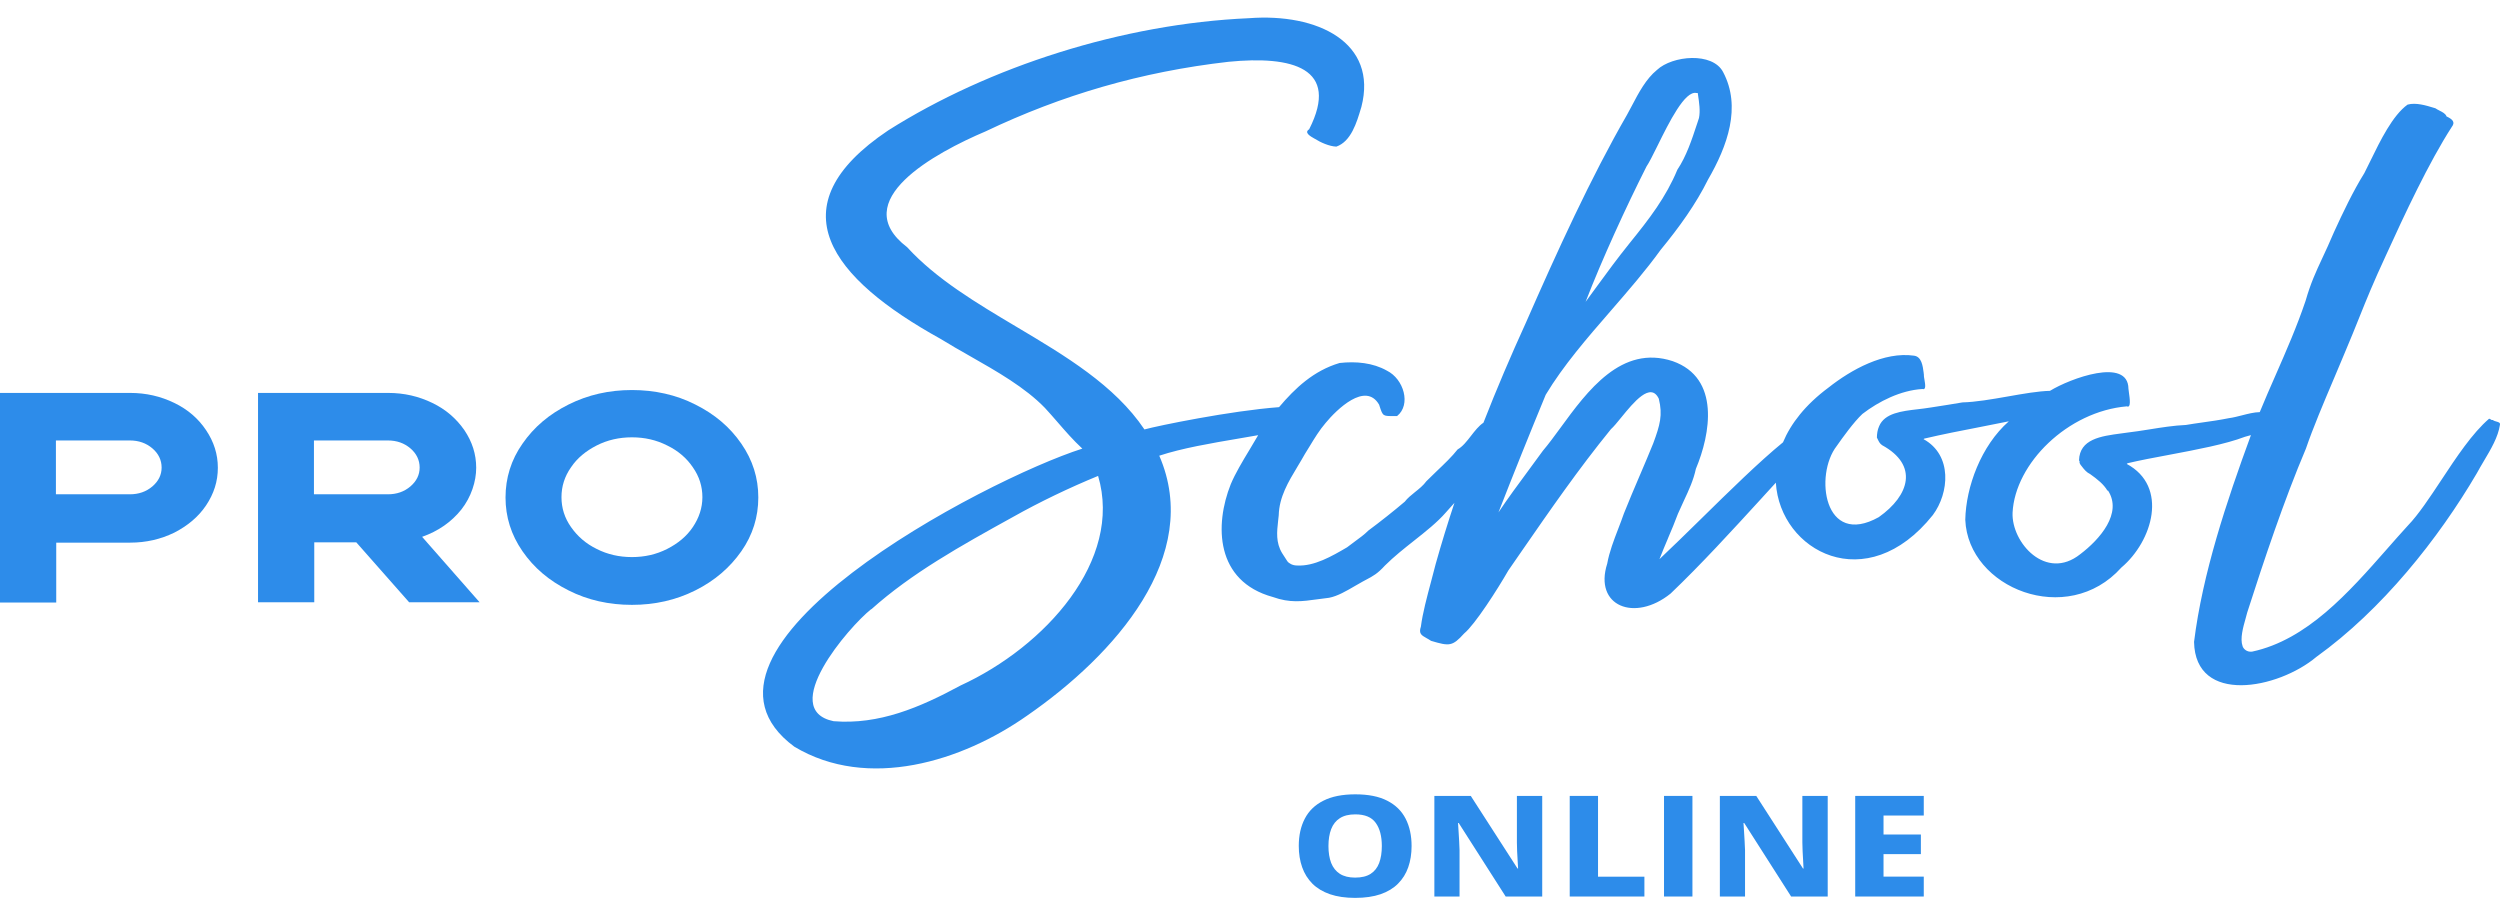
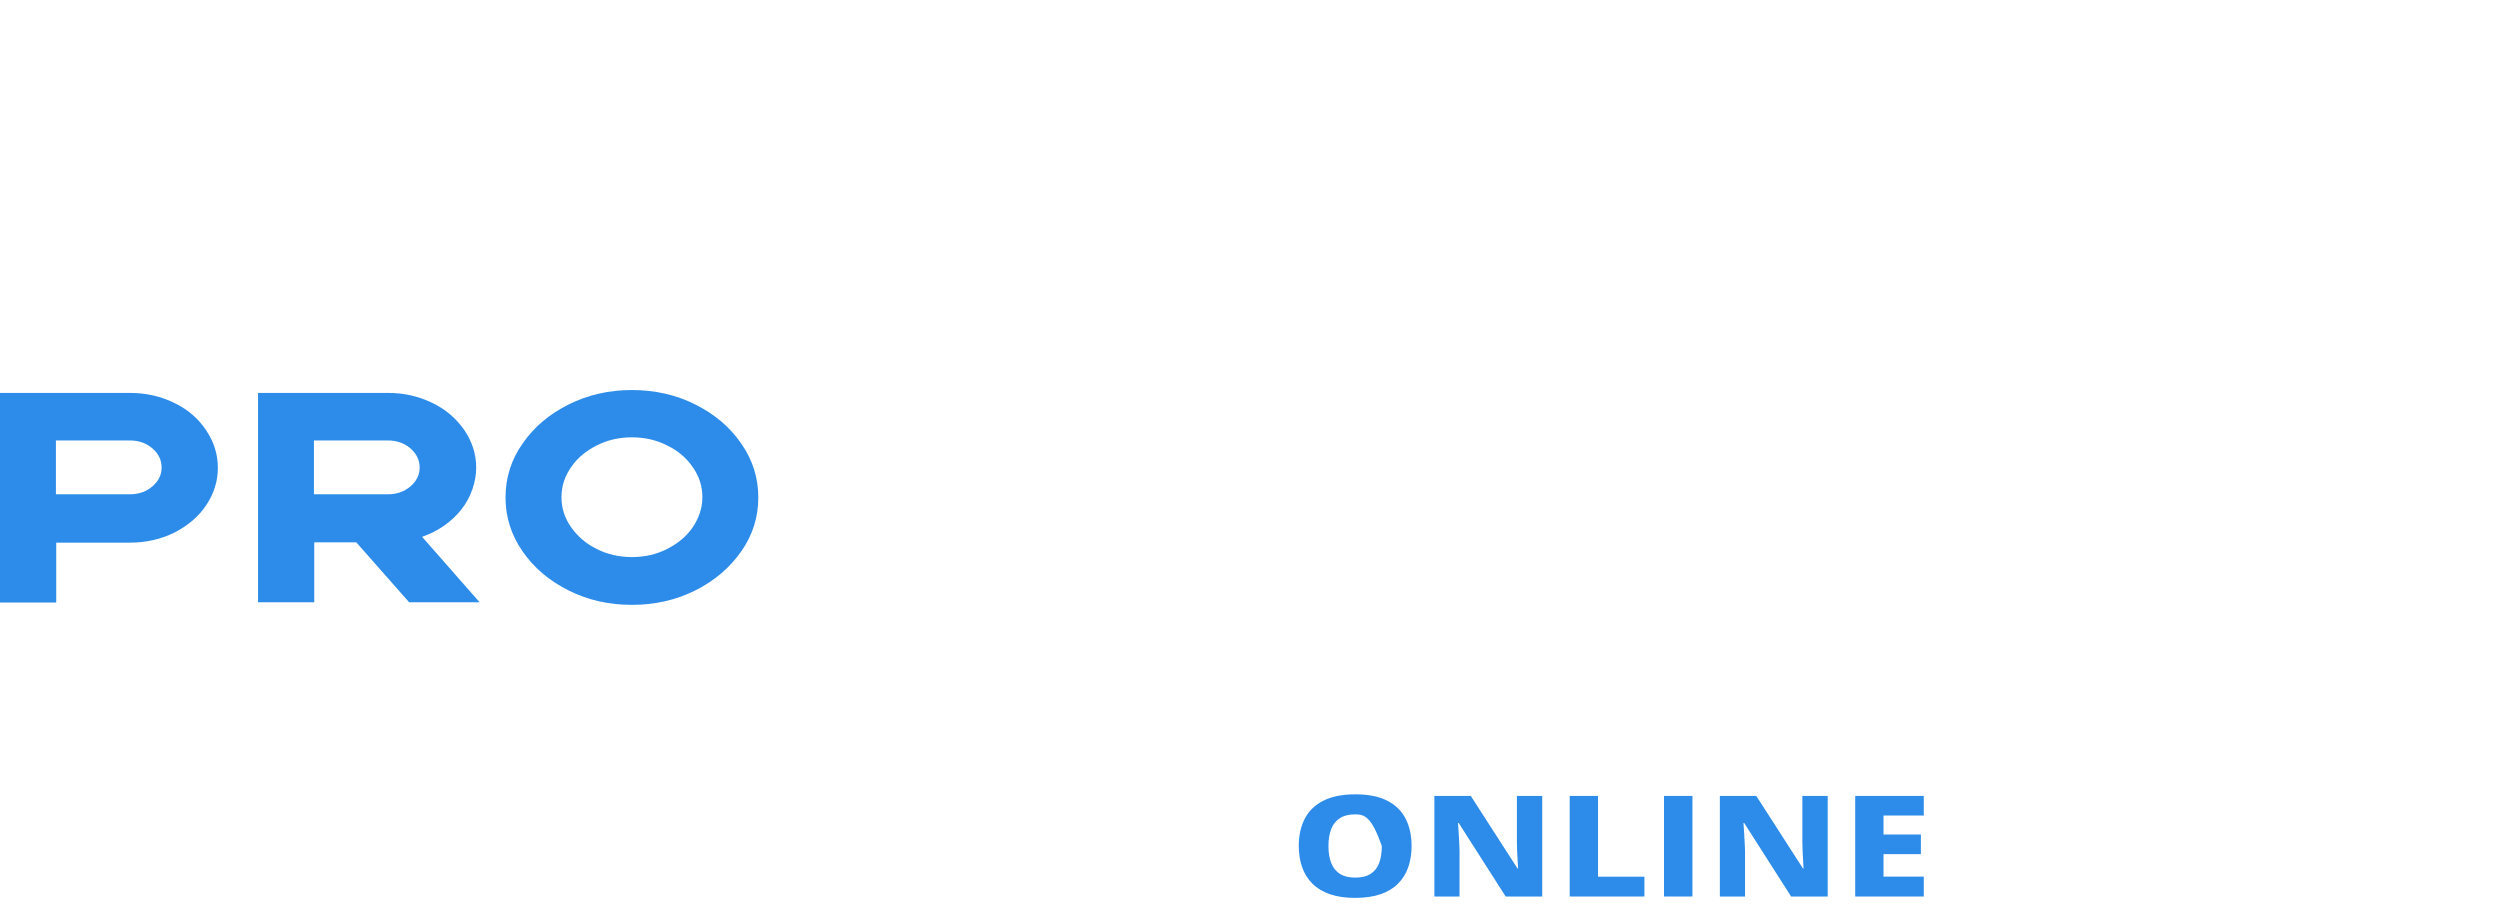
<svg xmlns="http://www.w3.org/2000/svg" width="71" height="26" viewBox="0 0 71 26" fill="none">
-   <path fill-rule="evenodd" clip-rule="evenodd" d="M35.732 12.359C35.558 12.389 35.381 12.419 35.205 12.45C34.387 12.589 33.566 12.729 32.923 12.942C34.161 15.791 31.66 18.603 29.167 20.326C27.324 21.623 24.648 22.459 22.559 21.206C18.803 18.431 27.982 13.621 30.738 12.741C30.478 12.5 30.252 12.24 30.028 11.981C29.912 11.848 29.796 11.714 29.676 11.585C29.114 11.004 28.315 10.55 27.546 10.112C27.259 9.949 26.975 9.788 26.71 9.623C23.612 7.908 21.988 5.872 25.227 3.702C28.096 1.889 31.888 0.674 35.468 0.517C37.417 0.368 39.137 1.203 38.663 3.038L38.652 3.073C38.531 3.48 38.37 4.019 37.952 4.164C37.75 4.156 37.504 4.045 37.338 3.94L37.326 3.934C37.218 3.873 37.027 3.765 37.18 3.672C38.066 1.927 36.697 1.576 34.889 1.755C32.406 2.038 30.15 2.702 27.991 3.731C26.57 4.335 24.033 5.7 25.762 7.02C26.592 7.927 27.729 8.604 28.869 9.282C30.261 10.11 31.658 10.941 32.502 12.196C32.888 12.09 34.949 11.666 36.325 11.563C36.781 11.024 37.307 10.527 38.044 10.309C38.51 10.257 38.992 10.302 39.387 10.526C39.87 10.764 40.08 11.495 39.677 11.816L39.629 11.816L39.585 11.816C39.435 11.817 39.356 11.818 39.306 11.786C39.251 11.752 39.228 11.681 39.18 11.534L39.168 11.495C38.782 10.824 37.957 11.637 37.649 12.01C37.472 12.216 37.334 12.444 37.198 12.668C37.153 12.742 37.108 12.817 37.061 12.89C36.994 13.01 36.924 13.127 36.854 13.243C36.586 13.688 36.329 14.114 36.316 14.635C36.311 14.687 36.305 14.737 36.299 14.788C36.264 15.104 36.23 15.407 36.412 15.709L36.561 15.94C36.605 16 36.71 16.06 36.833 16.06C37.323 16.089 37.831 15.793 38.251 15.547L38.255 15.545C38.321 15.492 38.395 15.438 38.471 15.383C38.609 15.282 38.753 15.178 38.861 15.068C39.194 14.822 39.598 14.501 39.896 14.247C39.972 14.147 40.078 14.063 40.185 13.976C40.303 13.882 40.423 13.786 40.51 13.666C40.597 13.578 40.696 13.483 40.797 13.386C41.016 13.178 41.247 12.957 41.397 12.763C41.536 12.687 41.656 12.534 41.776 12.379C41.887 12.236 41.999 12.092 42.13 12.005C42.505 11.044 42.911 10.095 43.337 9.161C44.223 7.14 45.18 5.044 46.206 3.262C46.253 3.178 46.299 3.09 46.347 3C46.539 2.634 46.748 2.238 47.058 1.986C47.496 1.576 48.637 1.472 48.936 2.046C49.462 3.038 49.059 4.149 48.506 5.104C48.163 5.797 47.69 6.454 47.163 7.095C46.741 7.68 46.248 8.249 45.754 8.818C45.075 9.6 44.396 10.383 43.898 11.212C43.442 12.316 42.986 13.449 42.556 14.553C42.804 14.178 43.131 13.735 43.434 13.325C43.571 13.14 43.702 12.962 43.819 12.8C43.977 12.615 44.142 12.389 44.318 12.149C45.082 11.103 46.05 9.778 47.505 10.257C48.866 10.735 48.576 12.331 48.163 13.315C48.094 13.637 47.966 13.912 47.824 14.216C47.769 14.335 47.711 14.458 47.654 14.59C47.57 14.819 47.472 15.049 47.374 15.28L47.374 15.282C47.29 15.481 47.205 15.681 47.128 15.881C47.489 15.541 47.892 15.146 48.307 14.739C49.114 13.946 49.966 13.11 50.637 12.562C50.859 12.03 51.273 11.495 51.926 11.01C52.576 10.496 53.506 9.981 54.357 10.101C54.574 10.128 54.607 10.392 54.632 10.586L54.634 10.607L54.638 10.637V10.652C54.636 10.678 54.644 10.726 54.654 10.78C54.677 10.914 54.707 11.085 54.594 11.048C53.98 11.085 53.357 11.398 52.892 11.756C52.646 11.987 52.33 12.427 52.163 12.666C51.523 13.486 51.795 15.56 53.357 14.687C54.234 14.068 54.489 13.21 53.453 12.644C53.386 12.598 53.36 12.543 53.331 12.482C53.323 12.464 53.314 12.446 53.304 12.427C53.304 12.323 53.322 12.204 53.366 12.107C53.52 11.732 54.009 11.675 54.469 11.622C54.585 11.608 54.699 11.595 54.805 11.577L54.858 11.569C55.083 11.534 55.55 11.462 55.735 11.428C56.103 11.42 56.569 11.339 57.026 11.259C57.463 11.182 57.892 11.107 58.219 11.1C58.789 10.749 60.439 10.138 60.448 11.04C60.448 11.058 60.453 11.097 60.461 11.145C60.485 11.313 60.527 11.598 60.404 11.54C58.728 11.682 57.227 13.158 57.157 14.56C57.122 15.411 58.105 16.514 59.079 15.739C59.64 15.314 60.281 14.575 59.869 13.934H59.851C59.746 13.755 59.57 13.613 59.36 13.464C59.263 13.419 59.193 13.337 59.131 13.255L59.124 13.246L59.117 13.237C59.084 13.197 59.046 13.15 59.061 13.099L59.044 13.076C59.06 12.468 59.667 12.386 60.238 12.31C60.297 12.302 60.355 12.294 60.413 12.286C60.613 12.263 60.823 12.23 61.036 12.196C61.385 12.14 61.743 12.083 62.08 12.069C62.236 12.042 62.393 12.02 62.554 11.997C62.792 11.964 63.038 11.929 63.3 11.876C63.423 11.86 63.549 11.827 63.675 11.795C63.843 11.752 64.012 11.708 64.177 11.704C64.318 11.358 64.472 11.007 64.63 10.648C64.924 9.976 65.23 9.28 65.479 8.542C65.622 8.043 65.768 7.729 65.951 7.336C66.05 7.124 66.16 6.888 66.287 6.588C66.532 6.051 66.831 5.424 67.147 4.917C67.201 4.81 67.26 4.691 67.321 4.566C67.602 3.99 67.95 3.277 68.375 2.971C68.611 2.906 68.895 2.993 69.135 3.066L69.165 3.075C69.199 3.099 69.24 3.12 69.281 3.141C69.369 3.185 69.457 3.23 69.481 3.306C69.656 3.388 69.736 3.47 69.63 3.605C68.981 4.611 68.287 6.096 67.761 7.252C67.392 8.048 67.213 8.494 67.009 9.002C66.888 9.303 66.759 9.626 66.576 10.056C66.485 10.276 66.385 10.512 66.282 10.755L66.281 10.757L66.28 10.76L66.278 10.764C65.994 11.434 65.687 12.157 65.488 12.741C64.874 14.188 64.294 15.918 63.821 17.395C63.809 17.444 63.792 17.503 63.774 17.569C63.705 17.812 63.613 18.138 63.689 18.349C63.706 18.416 63.803 18.528 63.961 18.506C65.52 18.171 66.703 16.828 67.795 15.587C67.994 15.361 68.189 15.138 68.384 14.926C68.69 14.608 69.005 14.129 69.335 13.631C69.762 12.984 70.212 12.303 70.692 11.89C70.692 11.893 70.701 11.896 70.712 11.9C70.729 11.906 70.752 11.914 70.762 11.928H70.797C70.822 11.951 70.861 11.962 70.898 11.972C70.956 11.988 71.01 12.003 70.999 12.062C70.947 12.412 70.744 12.753 70.542 13.092C70.473 13.209 70.404 13.325 70.341 13.442C69.253 15.299 67.647 17.32 65.786 18.655C64.698 19.572 62.346 20.027 62.311 18.23C62.551 16.294 63.234 14.243 63.927 12.357C63.872 12.371 63.815 12.387 63.756 12.405C63.202 12.616 62.389 12.769 61.614 12.915C61.186 12.995 60.769 13.073 60.413 13.158V13.173H60.395C61.597 13.815 61.132 15.373 60.246 16.119C58.71 17.834 55.893 16.708 55.814 14.762C55.832 13.829 56.262 12.659 57.051 11.965C56.779 12.021 56.505 12.074 56.23 12.128C55.7 12.231 55.167 12.334 54.647 12.457L54.629 12.472C55.454 12.927 55.358 14.001 54.893 14.627C53.01 16.986 50.552 15.656 50.434 13.708C50.309 13.845 50.185 13.981 50.062 14.115L50.06 14.118C49.154 15.108 48.312 16.029 47.444 16.858C46.426 17.678 45.259 17.215 45.645 16.007C45.705 15.673 45.833 15.342 45.958 15.017C46.014 14.871 46.07 14.726 46.119 14.583C46.246 14.261 46.415 13.866 46.577 13.485L46.578 13.484C46.717 13.158 46.851 12.842 46.952 12.591C47.145 12.069 47.224 11.786 47.11 11.324C46.878 10.834 46.396 11.424 46.042 11.858C45.927 11.999 45.825 12.123 45.75 12.189C44.83 13.319 44.029 14.478 43.215 15.654C43.09 15.836 42.963 16.018 42.837 16.201C42.529 16.738 41.889 17.738 41.581 17.991C41.248 18.357 41.169 18.357 40.642 18.2C40.596 18.169 40.552 18.144 40.512 18.122C40.371 18.043 40.285 17.995 40.353 17.797C40.403 17.412 40.526 16.953 40.643 16.515C40.689 16.344 40.735 16.174 40.774 16.015C40.937 15.434 41.115 14.856 41.306 14.281C41.224 14.375 41.143 14.466 41.063 14.553C40.821 14.832 40.496 15.089 40.161 15.354C39.878 15.578 39.588 15.807 39.334 16.06C39.12 16.294 38.999 16.358 38.796 16.465C38.767 16.48 38.736 16.497 38.703 16.515C38.632 16.553 38.558 16.596 38.482 16.641C38.244 16.78 37.985 16.932 37.746 16.977C37.628 16.99 37.519 17.005 37.414 17.02C36.982 17.08 36.636 17.129 36.149 16.955C34.516 16.507 34.49 14.911 34.955 13.748C35.081 13.448 35.279 13.116 35.493 12.762C35.572 12.63 35.652 12.496 35.732 12.359ZM23.673 20.482C22.085 20.154 24.104 17.805 24.744 17.298V17.305C25.885 16.283 27.272 15.508 28.772 14.68C29.527 14.255 30.369 13.852 31.186 13.516C31.896 15.91 29.685 18.364 27.28 19.468C26.122 20.094 24.963 20.587 23.673 20.482ZM47.072 4.142C47.4 3.477 47.852 2.562 48.181 2.642H48.216L48.224 2.696C48.257 2.918 48.292 3.151 48.251 3.351C48.233 3.406 48.214 3.462 48.196 3.519L48.195 3.52L48.195 3.521C48.047 3.97 47.894 4.436 47.637 4.82C47.312 5.603 46.847 6.207 46.285 6.901C45.92 7.355 45.667 7.703 45.366 8.114C45.262 8.256 45.152 8.407 45.031 8.572C45.504 7.349 46.18 5.879 46.759 4.731C46.835 4.62 46.944 4.4 47.072 4.142Z" fill="#2D8CEA" />
  <path fill-rule="evenodd" clip-rule="evenodd" d="M3.695 11.159H0V17.111H1.597V15.411H3.695C4.151 15.411 4.564 15.314 4.95 15.127C5.327 14.933 5.634 14.68 5.854 14.351C6.073 14.023 6.187 13.673 6.187 13.285C6.187 12.897 6.073 12.547 5.854 12.219C5.634 11.89 5.336 11.629 4.95 11.443C4.564 11.256 4.151 11.159 3.695 11.159ZM4.327 13.815C4.151 13.964 3.94 14.038 3.686 14.038H1.588V12.509H3.686C3.94 12.509 4.151 12.584 4.327 12.733C4.502 12.882 4.59 13.069 4.59 13.278C4.59 13.486 4.502 13.665 4.327 13.815Z" fill="#2D8CEA" />
  <path fill-rule="evenodd" clip-rule="evenodd" d="M11.023 11.159H7.328V17.104H8.925V15.403H10.119L11.619 17.104H13.62L11.988 15.246C12.453 15.082 12.822 14.821 13.102 14.471C13.383 14.113 13.524 13.673 13.524 13.285C13.524 12.897 13.41 12.547 13.19 12.219C12.962 11.89 12.664 11.629 12.278 11.443C11.891 11.256 11.479 11.159 11.023 11.159ZM11.655 13.815C11.479 13.964 11.268 14.038 11.014 14.038H8.916V12.509H11.014C11.268 12.509 11.479 12.584 11.655 12.733C11.83 12.882 11.918 13.069 11.918 13.278C11.918 13.486 11.83 13.665 11.655 13.815Z" fill="#2D8CEA" />
  <path fill-rule="evenodd" clip-rule="evenodd" d="M16.148 16.768C16.692 17.044 17.297 17.178 17.947 17.178C18.596 17.178 19.193 17.044 19.746 16.768C20.299 16.492 20.729 16.119 21.053 15.657C21.378 15.194 21.536 14.68 21.536 14.128C21.536 13.576 21.378 13.069 21.053 12.599C20.729 12.129 20.299 11.764 19.746 11.488C19.202 11.212 18.596 11.077 17.947 11.077C17.297 11.077 16.701 11.212 16.148 11.488C15.595 11.764 15.165 12.129 14.84 12.599C14.515 13.061 14.357 13.576 14.357 14.128C14.357 14.68 14.515 15.187 14.84 15.657C15.165 16.127 15.595 16.492 16.148 16.768ZM18.947 15.59C18.64 15.746 18.307 15.821 17.947 15.821C17.587 15.821 17.253 15.746 16.946 15.59C16.639 15.44 16.402 15.232 16.218 14.97C16.034 14.71 15.946 14.426 15.946 14.12C15.946 13.815 16.034 13.531 16.218 13.27C16.393 13.009 16.639 12.808 16.946 12.651C17.253 12.495 17.587 12.42 17.947 12.42C18.307 12.42 18.64 12.495 18.947 12.651C19.255 12.8 19.5 13.009 19.676 13.27C19.86 13.531 19.948 13.815 19.948 14.12C19.948 14.426 19.851 14.71 19.676 14.97C19.5 15.232 19.255 15.433 18.947 15.59Z" fill="#2D8CEA" />
-   <path fill-rule="evenodd" clip-rule="evenodd" d="M40.089 24.028C40.089 24.249 40.057 24.449 39.994 24.63C39.931 24.81 39.835 24.965 39.704 25.096C39.575 25.226 39.41 25.326 39.208 25.396C39.006 25.465 38.765 25.5 38.486 25.5C38.211 25.5 37.973 25.465 37.771 25.396C37.569 25.326 37.403 25.226 37.272 25.096C37.142 24.965 37.044 24.809 36.981 24.628C36.917 24.447 36.885 24.246 36.885 24.024C36.885 23.727 36.942 23.47 37.056 23.251C37.17 23.03 37.345 22.86 37.582 22.741C37.82 22.619 38.123 22.559 38.491 22.559C38.861 22.559 39.164 22.619 39.399 22.741C39.635 22.862 39.808 23.032 39.921 23.253C40.033 23.473 40.089 23.731 40.089 24.028ZM37.728 24.028C37.728 24.213 37.754 24.373 37.805 24.507C37.858 24.641 37.94 24.744 38.051 24.816C38.163 24.888 38.308 24.924 38.486 24.924C38.67 24.924 38.817 24.888 38.928 24.816C39.039 24.744 39.119 24.641 39.169 24.507C39.219 24.373 39.244 24.213 39.244 24.028C39.244 23.75 39.187 23.53 39.071 23.37C38.956 23.208 38.762 23.128 38.491 23.128C38.31 23.128 38.163 23.164 38.051 23.237C37.939 23.309 37.857 23.412 37.805 23.548C37.754 23.682 37.728 23.842 37.728 24.028Z" fill="#2D8CEA" />
+   <path fill-rule="evenodd" clip-rule="evenodd" d="M40.089 24.028C40.089 24.249 40.057 24.449 39.994 24.63C39.931 24.81 39.835 24.965 39.704 25.096C39.575 25.226 39.41 25.326 39.208 25.396C39.006 25.465 38.765 25.5 38.486 25.5C38.211 25.5 37.973 25.465 37.771 25.396C37.569 25.326 37.403 25.226 37.272 25.096C37.142 24.965 37.044 24.809 36.981 24.628C36.917 24.447 36.885 24.246 36.885 24.024C36.885 23.727 36.942 23.47 37.056 23.251C37.17 23.03 37.345 22.86 37.582 22.741C37.82 22.619 38.123 22.559 38.491 22.559C38.861 22.559 39.164 22.619 39.399 22.741C39.635 22.862 39.808 23.032 39.921 23.253C40.033 23.473 40.089 23.731 40.089 24.028ZM37.728 24.028C37.728 24.213 37.754 24.373 37.805 24.507C37.858 24.641 37.94 24.744 38.051 24.816C38.163 24.888 38.308 24.924 38.486 24.924C38.67 24.924 38.817 24.888 38.928 24.816C39.039 24.744 39.119 24.641 39.169 24.507C39.219 24.373 39.244 24.213 39.244 24.028C38.956 23.208 38.762 23.128 38.491 23.128C38.31 23.128 38.163 23.164 38.051 23.237C37.939 23.309 37.857 23.412 37.805 23.548C37.754 23.682 37.728 23.842 37.728 24.028Z" fill="#2D8CEA" />
  <path d="M43.799 25.461H42.761L41.428 23.374H41.408C41.414 23.449 41.419 23.531 41.424 23.62C41.43 23.709 41.435 23.798 41.44 23.888C41.444 23.978 41.448 24.063 41.451 24.144V25.461H40.736V22.604H41.77L43.098 24.666H43.114C43.109 24.59 43.105 24.51 43.1 24.425L43.086 24.169C43.083 24.083 43.081 24.002 43.08 23.925V22.604H43.799V25.461Z" fill="#2D8CEA" />
  <path d="M44.58 25.461V22.604H45.384V24.898H46.701V25.461H44.58Z" fill="#2D8CEA" />
  <path d="M47.258 25.461V22.604H48.065V25.461H47.258Z" fill="#2D8CEA" />
  <path d="M51.907 25.461H50.868L49.536 23.374H49.515C49.522 23.449 49.527 23.531 49.531 23.62C49.538 23.709 49.543 23.798 49.547 23.888C49.552 23.978 49.556 24.063 49.559 24.144V25.461H48.844V22.604H49.878L51.205 24.666H51.221L51.215 24.561L51.208 24.425L51.194 24.169C51.191 24.083 51.189 24.002 51.187 23.925V22.604H51.907V25.461Z" fill="#2D8CEA" />
  <path d="M54.635 25.461H52.688V22.604H54.635V23.161H53.492V23.7H54.553V24.257H53.492V24.896H54.635V25.461Z" fill="#2D8CEA" />
</svg>